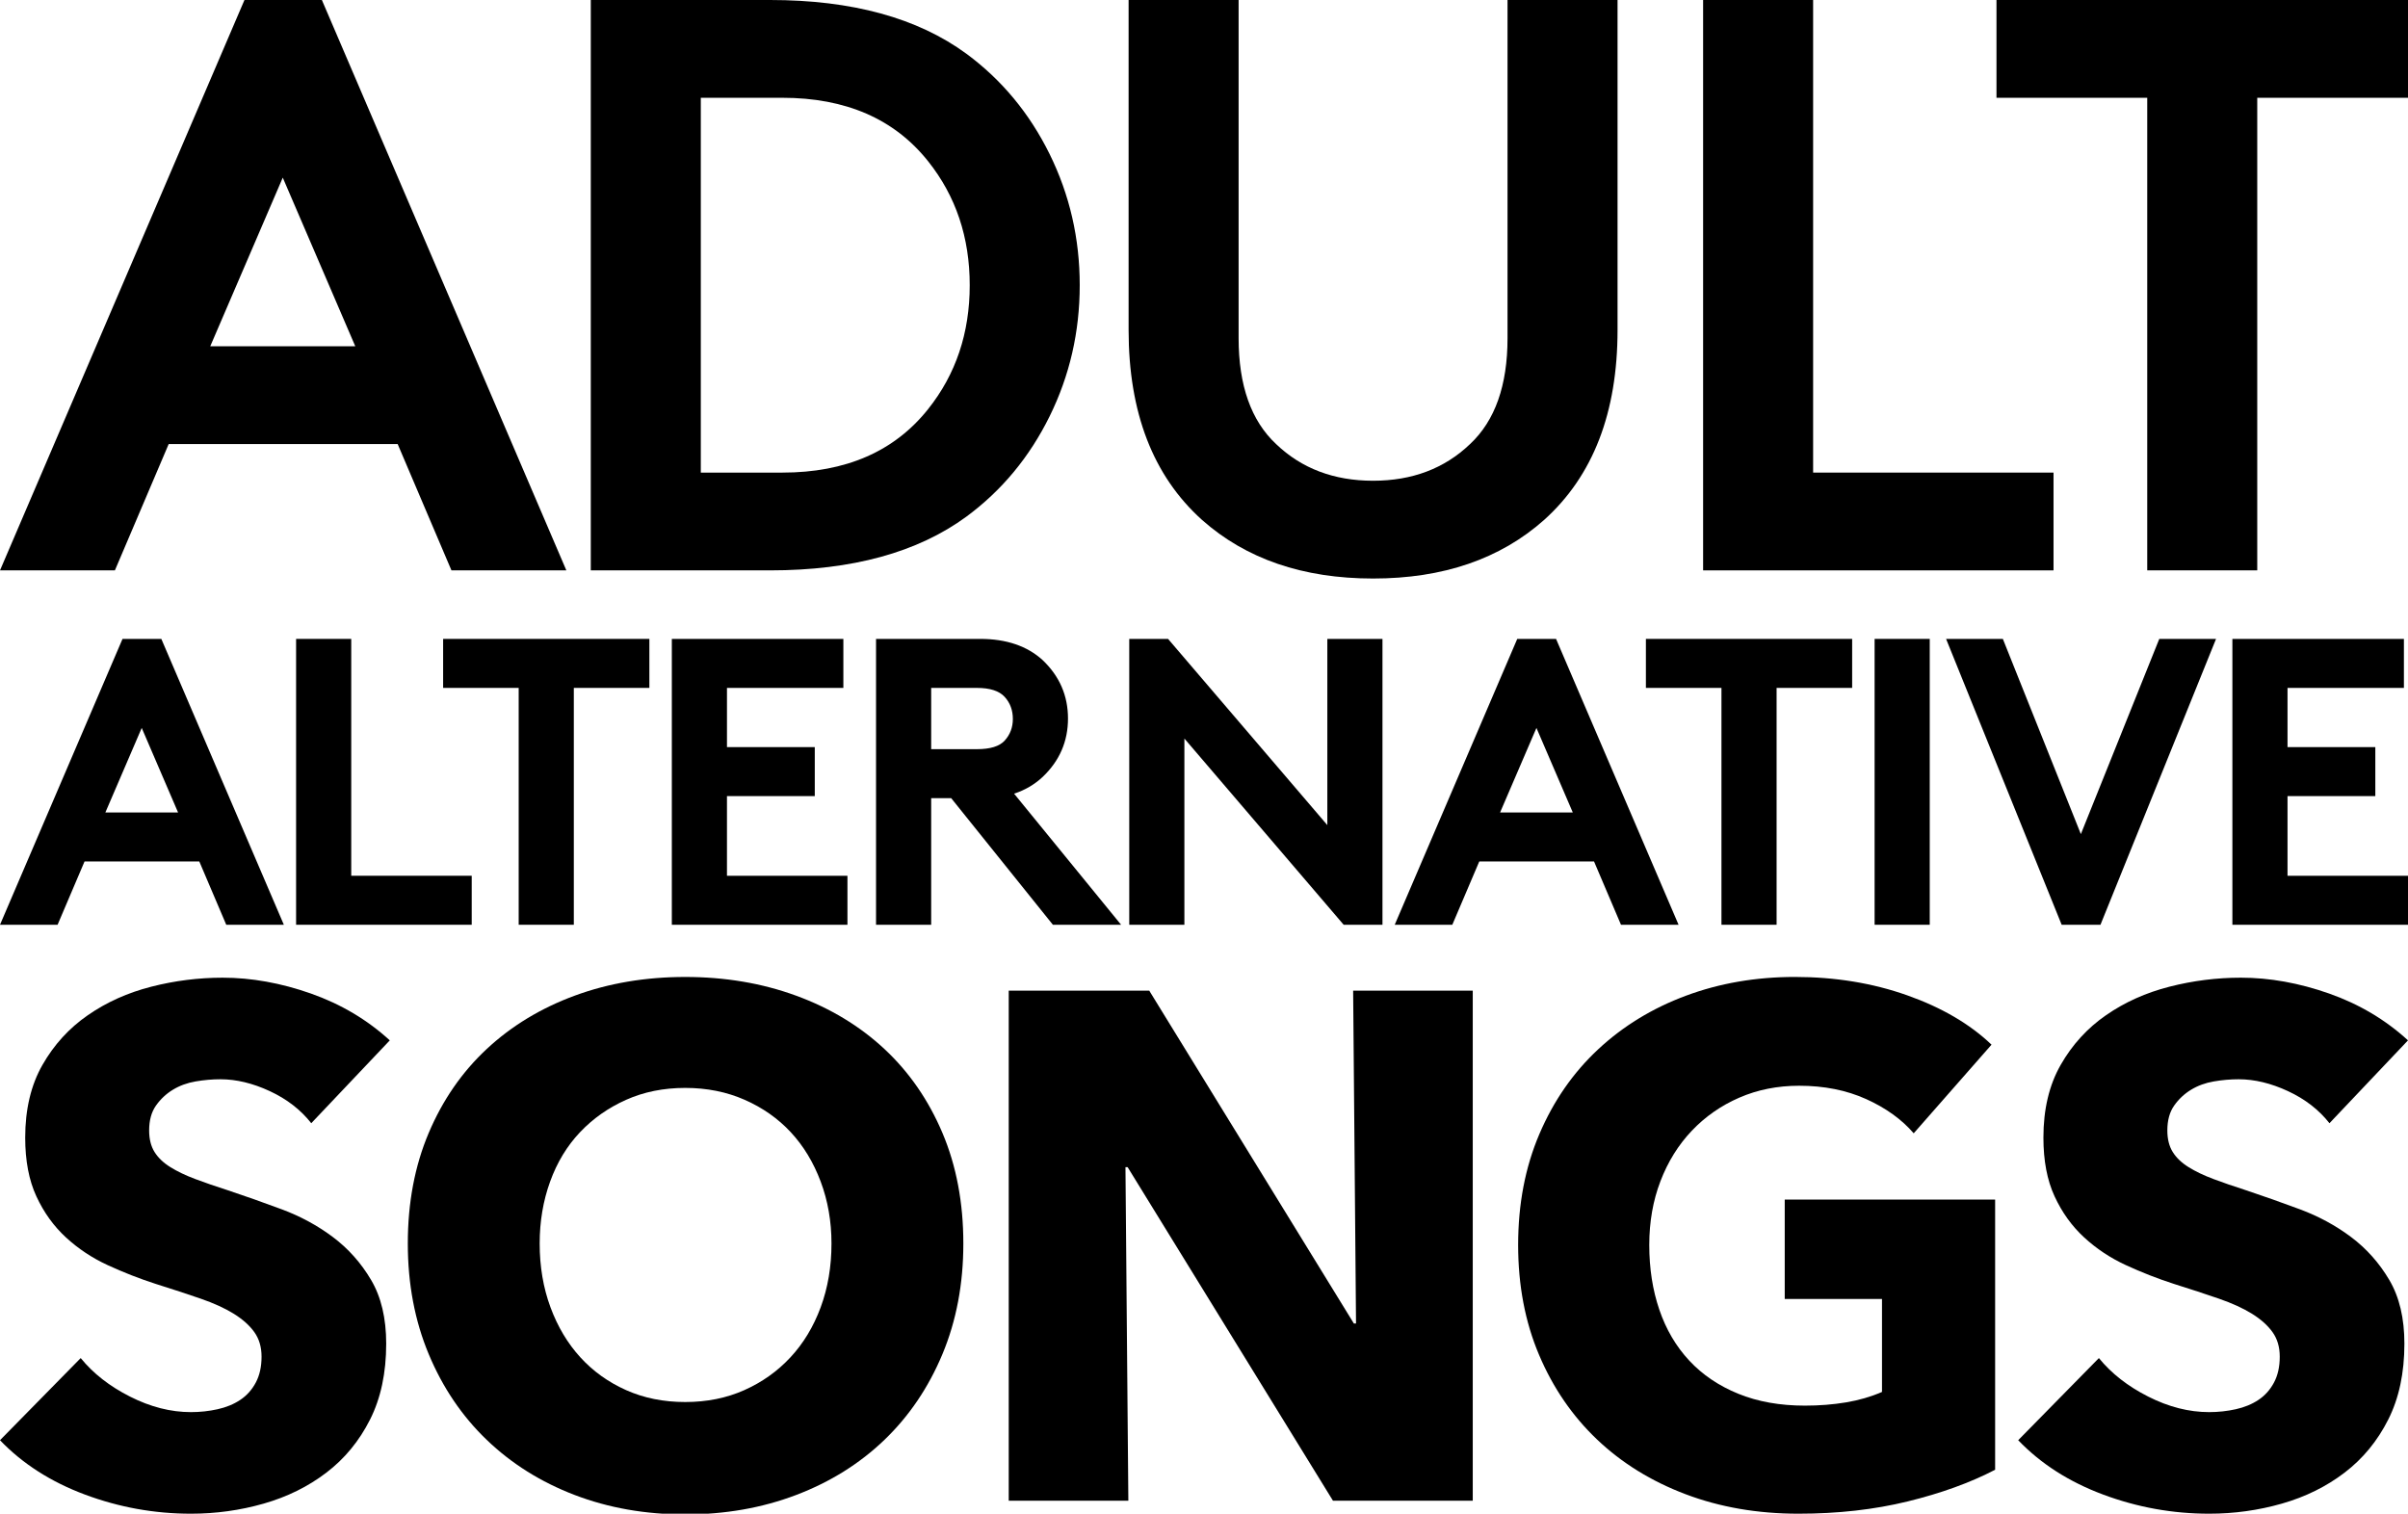
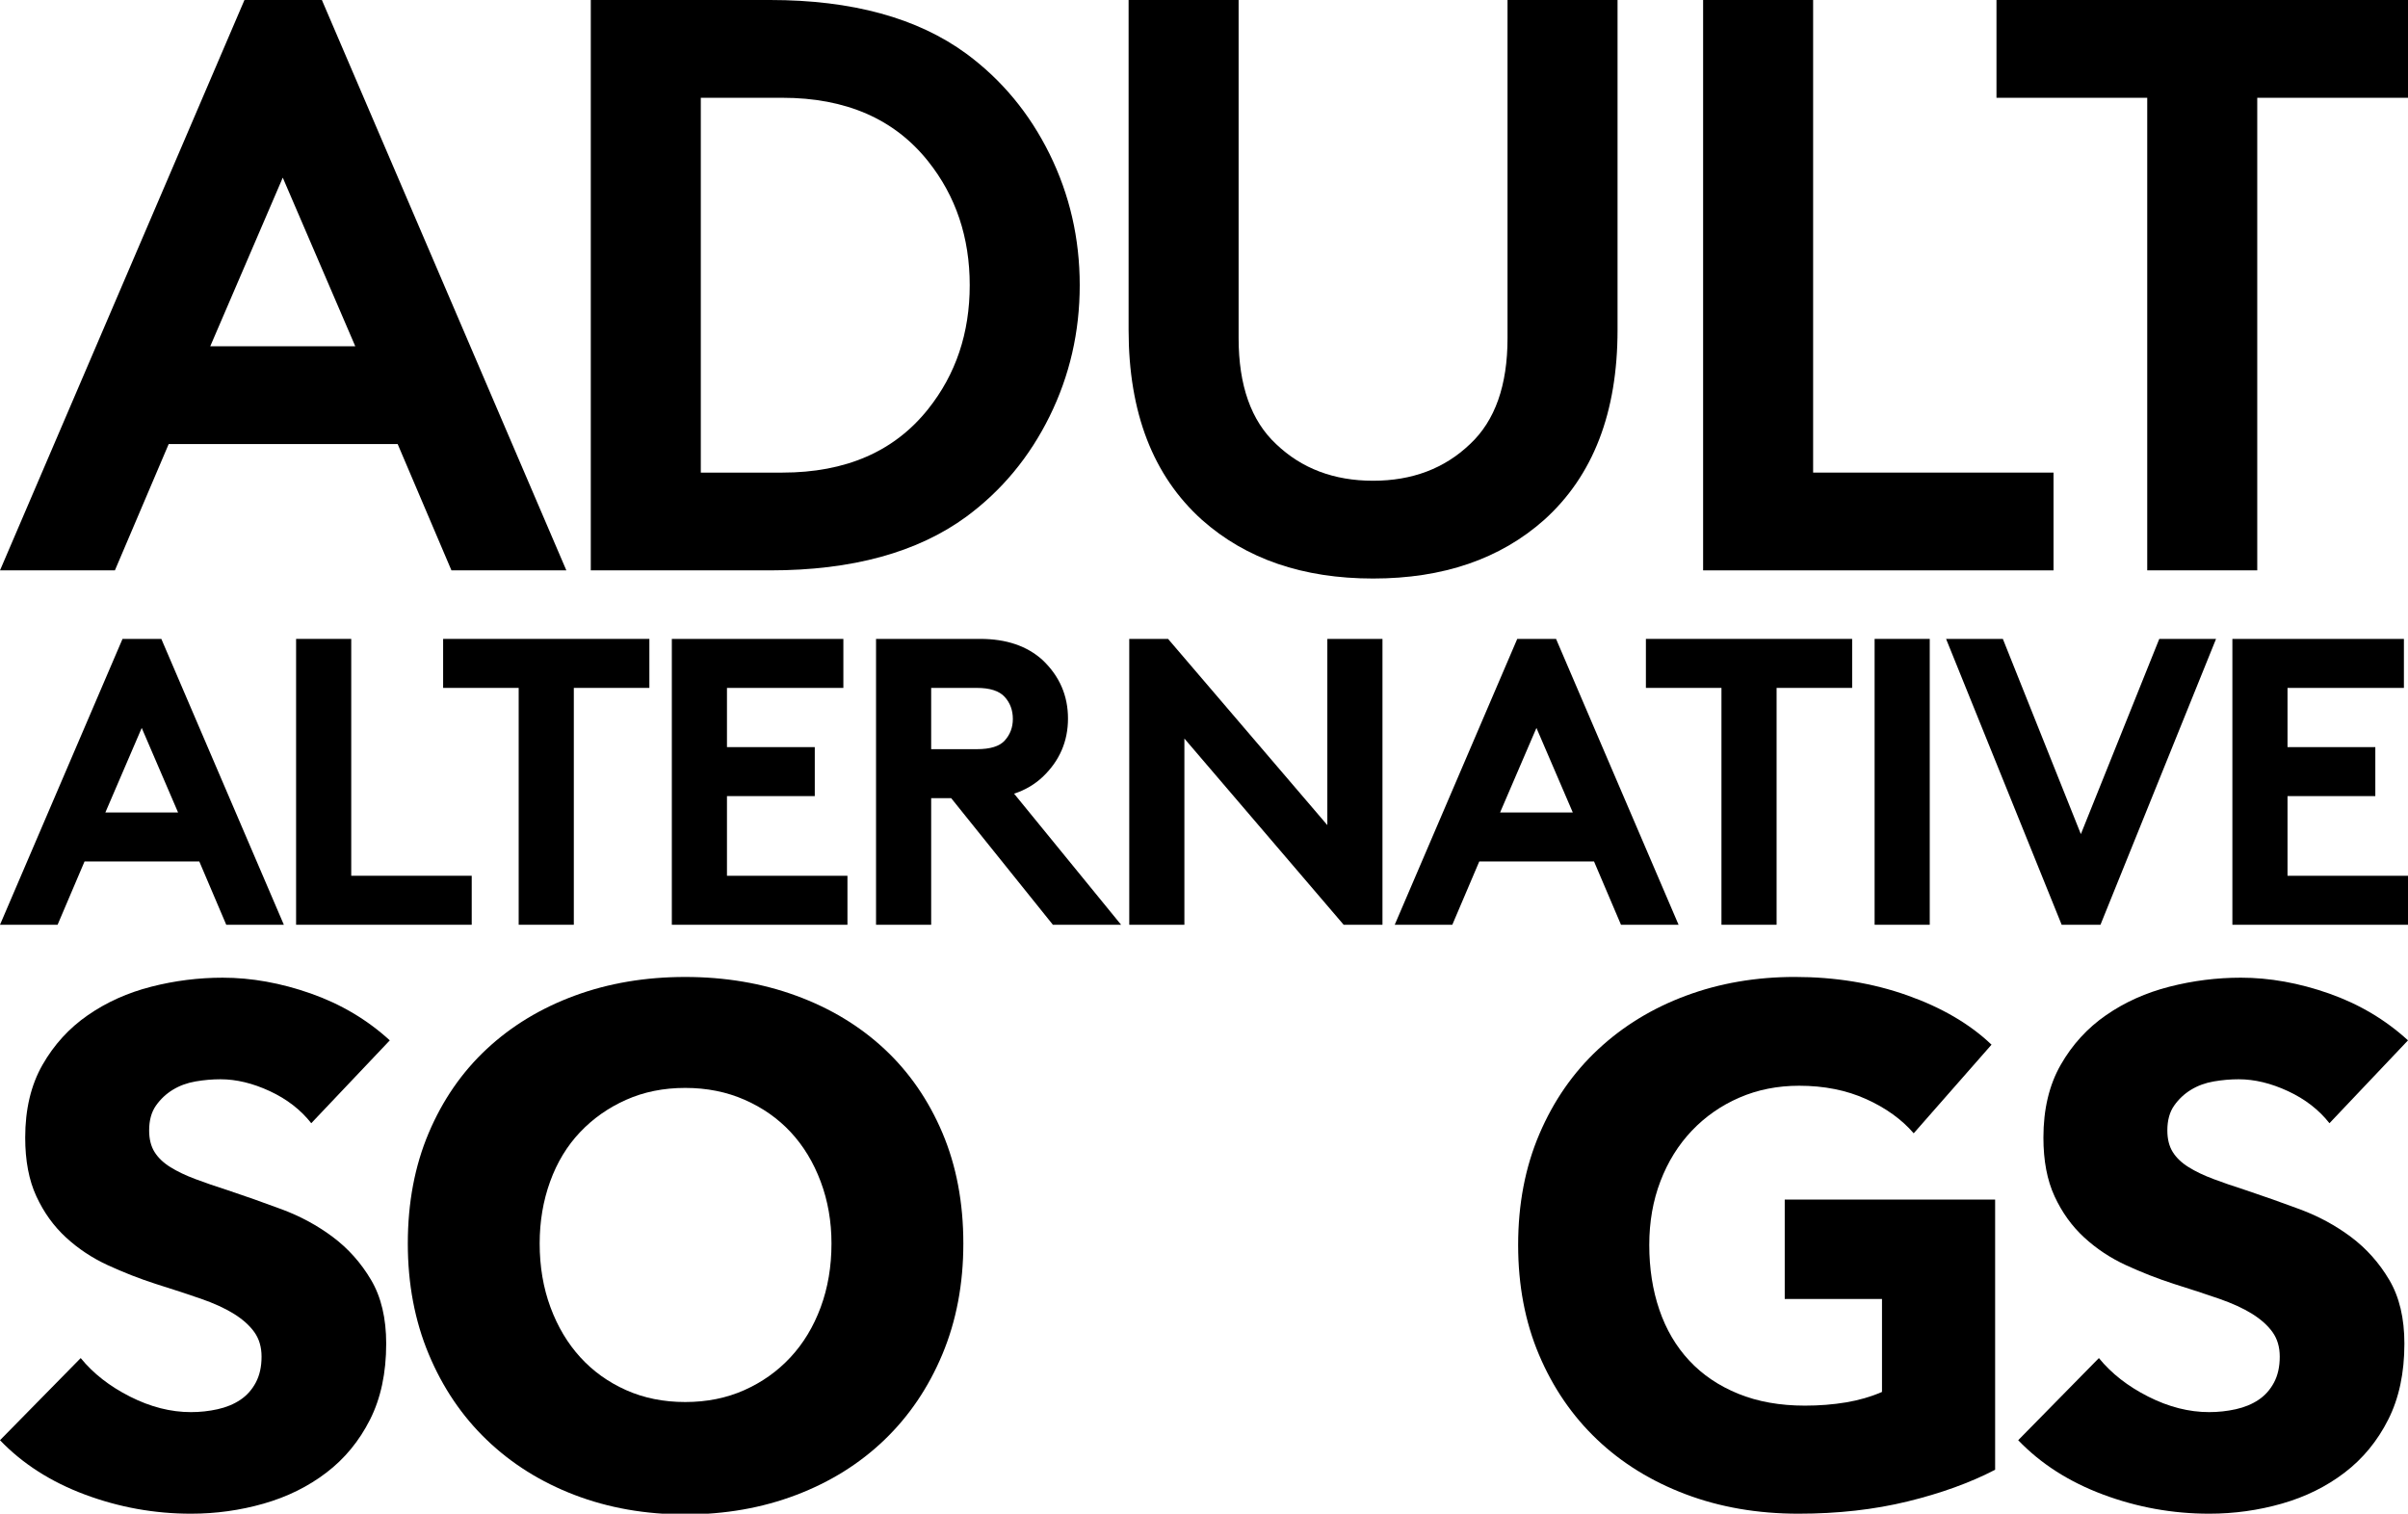
<svg xmlns="http://www.w3.org/2000/svg" version="1.1" id="set_2" x="0px" y="0px" width="469px" height="294.85px" viewBox="0 0 469 294.85" enable-background="new 0 0 469 294.85" xml:space="preserve">
  <g>
    <path d="M11.216,180.132H0l23.864-55.683h7.557l23.864,55.683H44.068l-5.25-12.33H16.466L11.216,180.132z M27.603,141.791   l-7.08,16.466h14.159L27.603,141.791z" />
    <path d="M57.67,180.132v-55.683h10.739v46.137h23.466v9.545H57.67z" />
    <path d="M86.307,124.449h40.17v9.545h-14.716v46.137h-10.739v-46.137H86.307V124.449z" />
    <path d="M164.261,133.995h-22.67v11.534h17.102v9.545H141.59v15.512h23.466v9.545h-34.205v-55.683h33.409V133.995z" />
    <path d="M185.26,155.472h-3.897v24.66h-10.739v-55.683h20.284c5.091,0,9.147,1.379,12.17,4.136   c3.288,3.13,4.932,6.921,4.932,11.375c0,4.455-1.645,8.247-4.932,11.375c-1.591,1.485-3.448,2.573-5.568,3.262l20.841,25.535   h-13.284L185.26,155.472z M181.362,145.927h8.909c2.598,0,4.401-0.557,5.409-1.67c1.061-1.166,1.591-2.571,1.591-4.216   c0-1.697-0.53-3.128-1.591-4.295c-1.061-1.166-2.863-1.75-5.409-1.75h-8.909V145.927z" />
    <path d="M219.941,180.132v-55.683h7.558l31.022,36.273v-36.273h10.739v55.683h-7.557l-31.023-36.273v36.273H219.941z" />
    <path d="M282.863,180.132h-11.216l23.864-55.683h7.557l23.864,55.683h-11.216l-5.25-12.33h-22.352L282.863,180.132z    M299.249,141.791l-7.08,16.466h14.159L299.249,141.791z" />
    <path d="M320.568,124.449h40.17v9.545h-14.715v46.137h-10.739v-46.137h-14.716V124.449z" />
    <path d="M365.113,180.132v-55.683h10.739v55.683H365.113z" />
    <path d="M401.545,180.132l-22.512-55.683h11.057l15.194,38.023l15.273-38.023h11.057l-22.512,55.683H401.545z" />
    <path d="M468.204,133.995h-22.67v11.534h17.102v9.545h-17.102v15.512H469v9.545h-34.205v-55.683h33.409V133.995z" />
  </g>
  <g>
    <path d="M22.378,111.102H0L47.613,0h15.079l47.615,111.102H87.928L77.453,86.5h-44.6L22.378,111.102z M55.074,34.6L40.948,67.455   h28.251L55.074,34.6z" />
    <path d="M115.067,0h34.918c15.976,0,28.727,3.492,38.25,10.476c6.875,5.079,12.272,11.585,16.189,19.522   c3.913,7.936,5.872,16.453,5.872,25.552c0,9.101-1.959,17.618-5.872,25.554c-3.917,7.937-9.313,14.443-16.189,19.521   c-9.523,6.984-22.275,10.477-38.25,10.477h-34.918V0z M188.87,55.55c0-9.309-2.698-17.353-8.094-24.125   c-6.562-8.253-16.03-12.379-28.411-12.379h-15.871v73.01h15.871c12.381,0,21.85-4.127,28.411-12.38   C186.171,72.904,188.87,64.862,188.87,55.55z" />
    <path d="M267.431,112.688c-13.649,0-24.76-3.809-33.331-11.428c-9.523-8.57-14.285-20.896-14.285-36.98V0h21.427v65.867   c0,9.206,2.433,16.085,7.301,20.633c4.973,4.762,11.269,7.143,18.887,7.143c7.619,0,13.913-2.381,18.887-7.143   c4.866-4.548,7.301-11.427,7.301-20.633V0h21.427v64.28c0,16.083-4.762,28.41-14.285,36.98   C292.191,108.879,281.081,112.688,267.431,112.688z" />
    <path d="M331.711,111.102V0h21.426v92.056h46.822v19.045H331.711z" />
    <path d="M388.849,0H469v19.046h-29.362v92.056h-21.427V19.046h-29.362V0z" />
  </g>
  <g>
    <path d="M60.624,218.786c-2.058-2.618-4.748-4.7-8.068-6.244c-3.321-1.544-6.526-2.315-9.613-2.315   c-1.592,0-3.206,0.14-4.842,0.421c-1.638,0.281-3.111,0.819-4.42,1.613c-1.312,0.796-2.41,1.825-3.299,3.086   c-0.89,1.263-1.333,2.878-1.333,4.843c0,1.683,0.351,3.086,1.053,4.21c0.702,1.122,1.73,2.105,3.088,2.946   c1.355,0.843,2.969,1.614,4.841,2.315c1.871,0.703,3.975,1.429,6.315,2.177c3.368,1.121,6.877,2.363,10.525,3.719   c3.648,1.356,6.969,3.157,9.964,5.402c2.994,2.245,5.473,5.029,7.438,8.35c1.965,3.321,2.947,7.462,2.947,12.42   c0,5.707-1.053,10.644-3.157,14.804c-2.104,4.166-4.937,7.604-8.491,10.315c-3.556,2.715-7.626,4.725-12.208,6.035   c-4.586,1.31-9.311,1.966-14.175,1.966c-7.11,0-13.987-1.242-20.63-3.72C9.916,288.652,4.396,285.12,0,280.534l15.718-15.998   c2.431,2.994,5.635,5.497,9.612,7.506c3.976,2.014,7.93,3.02,11.858,3.02c1.777,0,3.509-0.188,5.193-0.563   c1.684-0.372,3.157-0.981,4.42-1.824c1.263-0.841,2.267-1.964,3.017-3.368c0.748-1.402,1.124-3.086,1.124-5.052   c0-1.871-0.47-3.461-1.404-4.772c-0.936-1.309-2.27-2.501-4-3.578c-1.732-1.074-3.883-2.056-6.456-2.946   c-2.574-0.889-5.496-1.846-8.771-2.877c-3.182-1.028-6.294-2.246-9.333-3.648c-3.041-1.404-5.753-3.206-8.14-5.405   c-2.385-2.196-4.304-4.863-5.753-7.999c-1.452-3.133-2.176-6.947-2.176-11.436c0-5.521,1.123-10.246,3.368-14.174   c2.245-3.93,5.192-7.158,8.842-9.683c3.648-2.527,7.764-4.373,12.349-5.544c4.583-1.17,9.213-1.753,13.893-1.753   c5.613,0,11.344,1.03,17.192,3.086c5.845,2.06,10.968,5.102,15.366,9.123L60.624,218.786z" />
    <path d="M187.627,242.223c0,7.859-1.358,15.04-4.07,21.542c-2.715,6.503-6.48,12.068-11.297,16.7   c-4.82,4.629-10.549,8.21-17.191,10.735c-6.645,2.525-13.848,3.789-21.611,3.789c-7.768,0-14.946-1.264-21.542-3.789   s-12.304-6.106-17.121-10.735c-4.82-4.632-8.584-10.197-11.296-16.7c-2.715-6.502-4.071-13.683-4.071-21.542   c0-7.952,1.355-15.132,4.071-21.542c2.712-6.407,6.477-11.857,11.296-16.349c4.817-4.489,10.525-7.95,17.121-10.384   c6.596-2.432,13.774-3.649,21.542-3.649c7.764,0,14.967,1.217,21.611,3.649c6.642,2.434,12.371,5.895,17.191,10.384   c4.817,4.492,8.582,9.942,11.297,16.349C186.27,227.091,187.627,234.271,187.627,242.223z M161.946,242.223   c0-4.303-0.702-8.326-2.105-12.068c-1.403-3.742-3.346-6.947-5.824-9.614c-2.479-2.667-5.473-4.772-8.981-6.315   c-3.508-1.545-7.368-2.316-11.578-2.316c-4.21,0-8.048,0.771-11.508,2.316c-3.462,1.542-6.455,3.648-8.981,6.315   c-2.526,2.667-4.469,5.872-5.824,9.614c-1.356,3.742-2.035,7.765-2.035,12.068c0,4.491,0.702,8.63,2.105,12.42   c1.403,3.788,3.344,7.041,5.824,9.753c2.478,2.714,5.45,4.84,8.912,6.384c3.46,1.544,7.297,2.316,11.508,2.316   c4.209,0,8.045-0.772,11.507-2.316c3.46-1.544,6.456-3.67,8.981-6.384c2.525-2.713,4.492-5.966,5.895-9.753   C161.244,250.853,161.946,246.713,161.946,242.223z" />
-     <path d="M259.62,292.322l-39.996-64.976h-0.421l0.562,64.976h-23.297v-99.357h27.366l39.855,64.834h0.421l-0.562-64.834h23.297   v99.357H259.62z" />
    <path d="M371.537,292.462c-6.504,1.59-13.591,2.387-21.262,2.387c-7.953,0-15.274-1.263-21.962-3.79   c-6.69-2.527-12.444-6.082-17.262-10.666c-4.819-4.584-8.584-10.08-11.297-16.491c-2.714-6.406-4.07-13.541-4.07-21.4   c0-7.95,1.379-15.156,4.14-21.611c2.758-6.456,6.571-11.951,11.438-16.49c4.863-4.537,10.571-8.021,17.121-10.455   c6.547-2.432,13.613-3.649,21.191-3.649c7.859,0,15.156,1.193,21.893,3.58c6.736,2.386,12.208,5.591,16.419,9.612l-15.155,17.262   c-2.34-2.713-5.428-4.934-9.263-6.666c-3.838-1.731-8.188-2.597-13.052-2.597c-4.209,0-8.094,0.772-11.648,2.316   c-3.556,1.542-6.643,3.697-9.261,6.454c-2.621,2.762-4.655,6.036-6.105,9.825c-1.451,3.789-2.176,7.928-2.176,12.419   c0,4.585,0.654,8.796,1.966,12.631c1.309,3.837,3.249,7.134,5.823,9.895c2.572,2.761,5.754,4.911,9.543,6.455   c3.789,1.543,8.115,2.316,12.981,2.316c2.807,0,5.473-0.21,7.999-0.632c2.526-0.421,4.863-1.099,7.016-2.035v-18.104h-18.944   v-19.365h40.979v52.626C383.722,288.814,378.038,290.874,371.537,292.462z" />
    <path d="M453.704,218.786c-2.06-2.618-4.75-4.7-8.07-6.244c-3.322-1.544-6.525-2.315-9.613-2.315c-1.592,0-3.206,0.14-4.841,0.421   c-1.638,0.281-3.112,0.819-4.421,1.613c-1.311,0.796-2.411,1.825-3.298,3.086c-0.89,1.263-1.333,2.878-1.333,4.843   c0,1.683,0.351,3.086,1.053,4.21c0.701,1.122,1.729,2.105,3.087,2.946c1.355,0.843,2.97,1.614,4.842,2.315   c1.871,0.703,3.976,1.429,6.315,2.177c3.368,1.121,6.876,2.363,10.525,3.719c3.648,1.356,6.969,3.157,9.964,5.402   c2.992,2.245,5.473,5.029,7.438,8.35c1.965,3.321,2.947,7.462,2.947,12.42c0,5.707-1.053,10.644-3.158,14.804   c-2.105,4.166-4.936,7.604-8.489,10.315c-3.557,2.715-7.627,4.725-12.21,6.035c-4.586,1.31-9.311,1.966-14.174,1.966   c-7.111,0-13.987-1.242-20.629-3.72c-6.645-2.478-12.164-6.01-16.56-10.596l15.718-15.998c2.432,2.994,5.636,5.497,9.613,7.506   c3.976,2.014,7.929,3.02,11.858,3.02c1.775,0,3.508-0.188,5.192-0.563c1.683-0.372,3.157-0.981,4.42-1.824   c1.263-0.841,2.267-1.964,3.017-3.368c0.748-1.402,1.123-3.086,1.123-5.052c0-1.871-0.469-3.461-1.403-4.772   c-0.937-1.309-2.269-2.501-4-3.578c-1.732-1.074-3.883-2.056-6.455-2.946c-2.574-0.889-5.498-1.846-8.771-2.877   c-3.182-1.028-6.292-2.246-9.332-3.648c-3.042-1.404-5.754-3.206-8.14-5.405c-2.386-2.196-4.305-4.863-5.754-7.999   c-1.451-3.133-2.174-6.947-2.174-11.436c0-5.521,1.122-10.246,3.368-14.174c2.246-3.93,5.192-7.158,8.84-9.683   c3.65-2.527,7.766-4.373,12.351-5.544c4.583-1.17,9.214-1.753,13.894-1.753c5.614,0,11.343,1.03,17.19,3.086   c5.847,2.06,10.968,5.102,15.367,9.123L453.704,218.786z" />
  </g>
</svg>